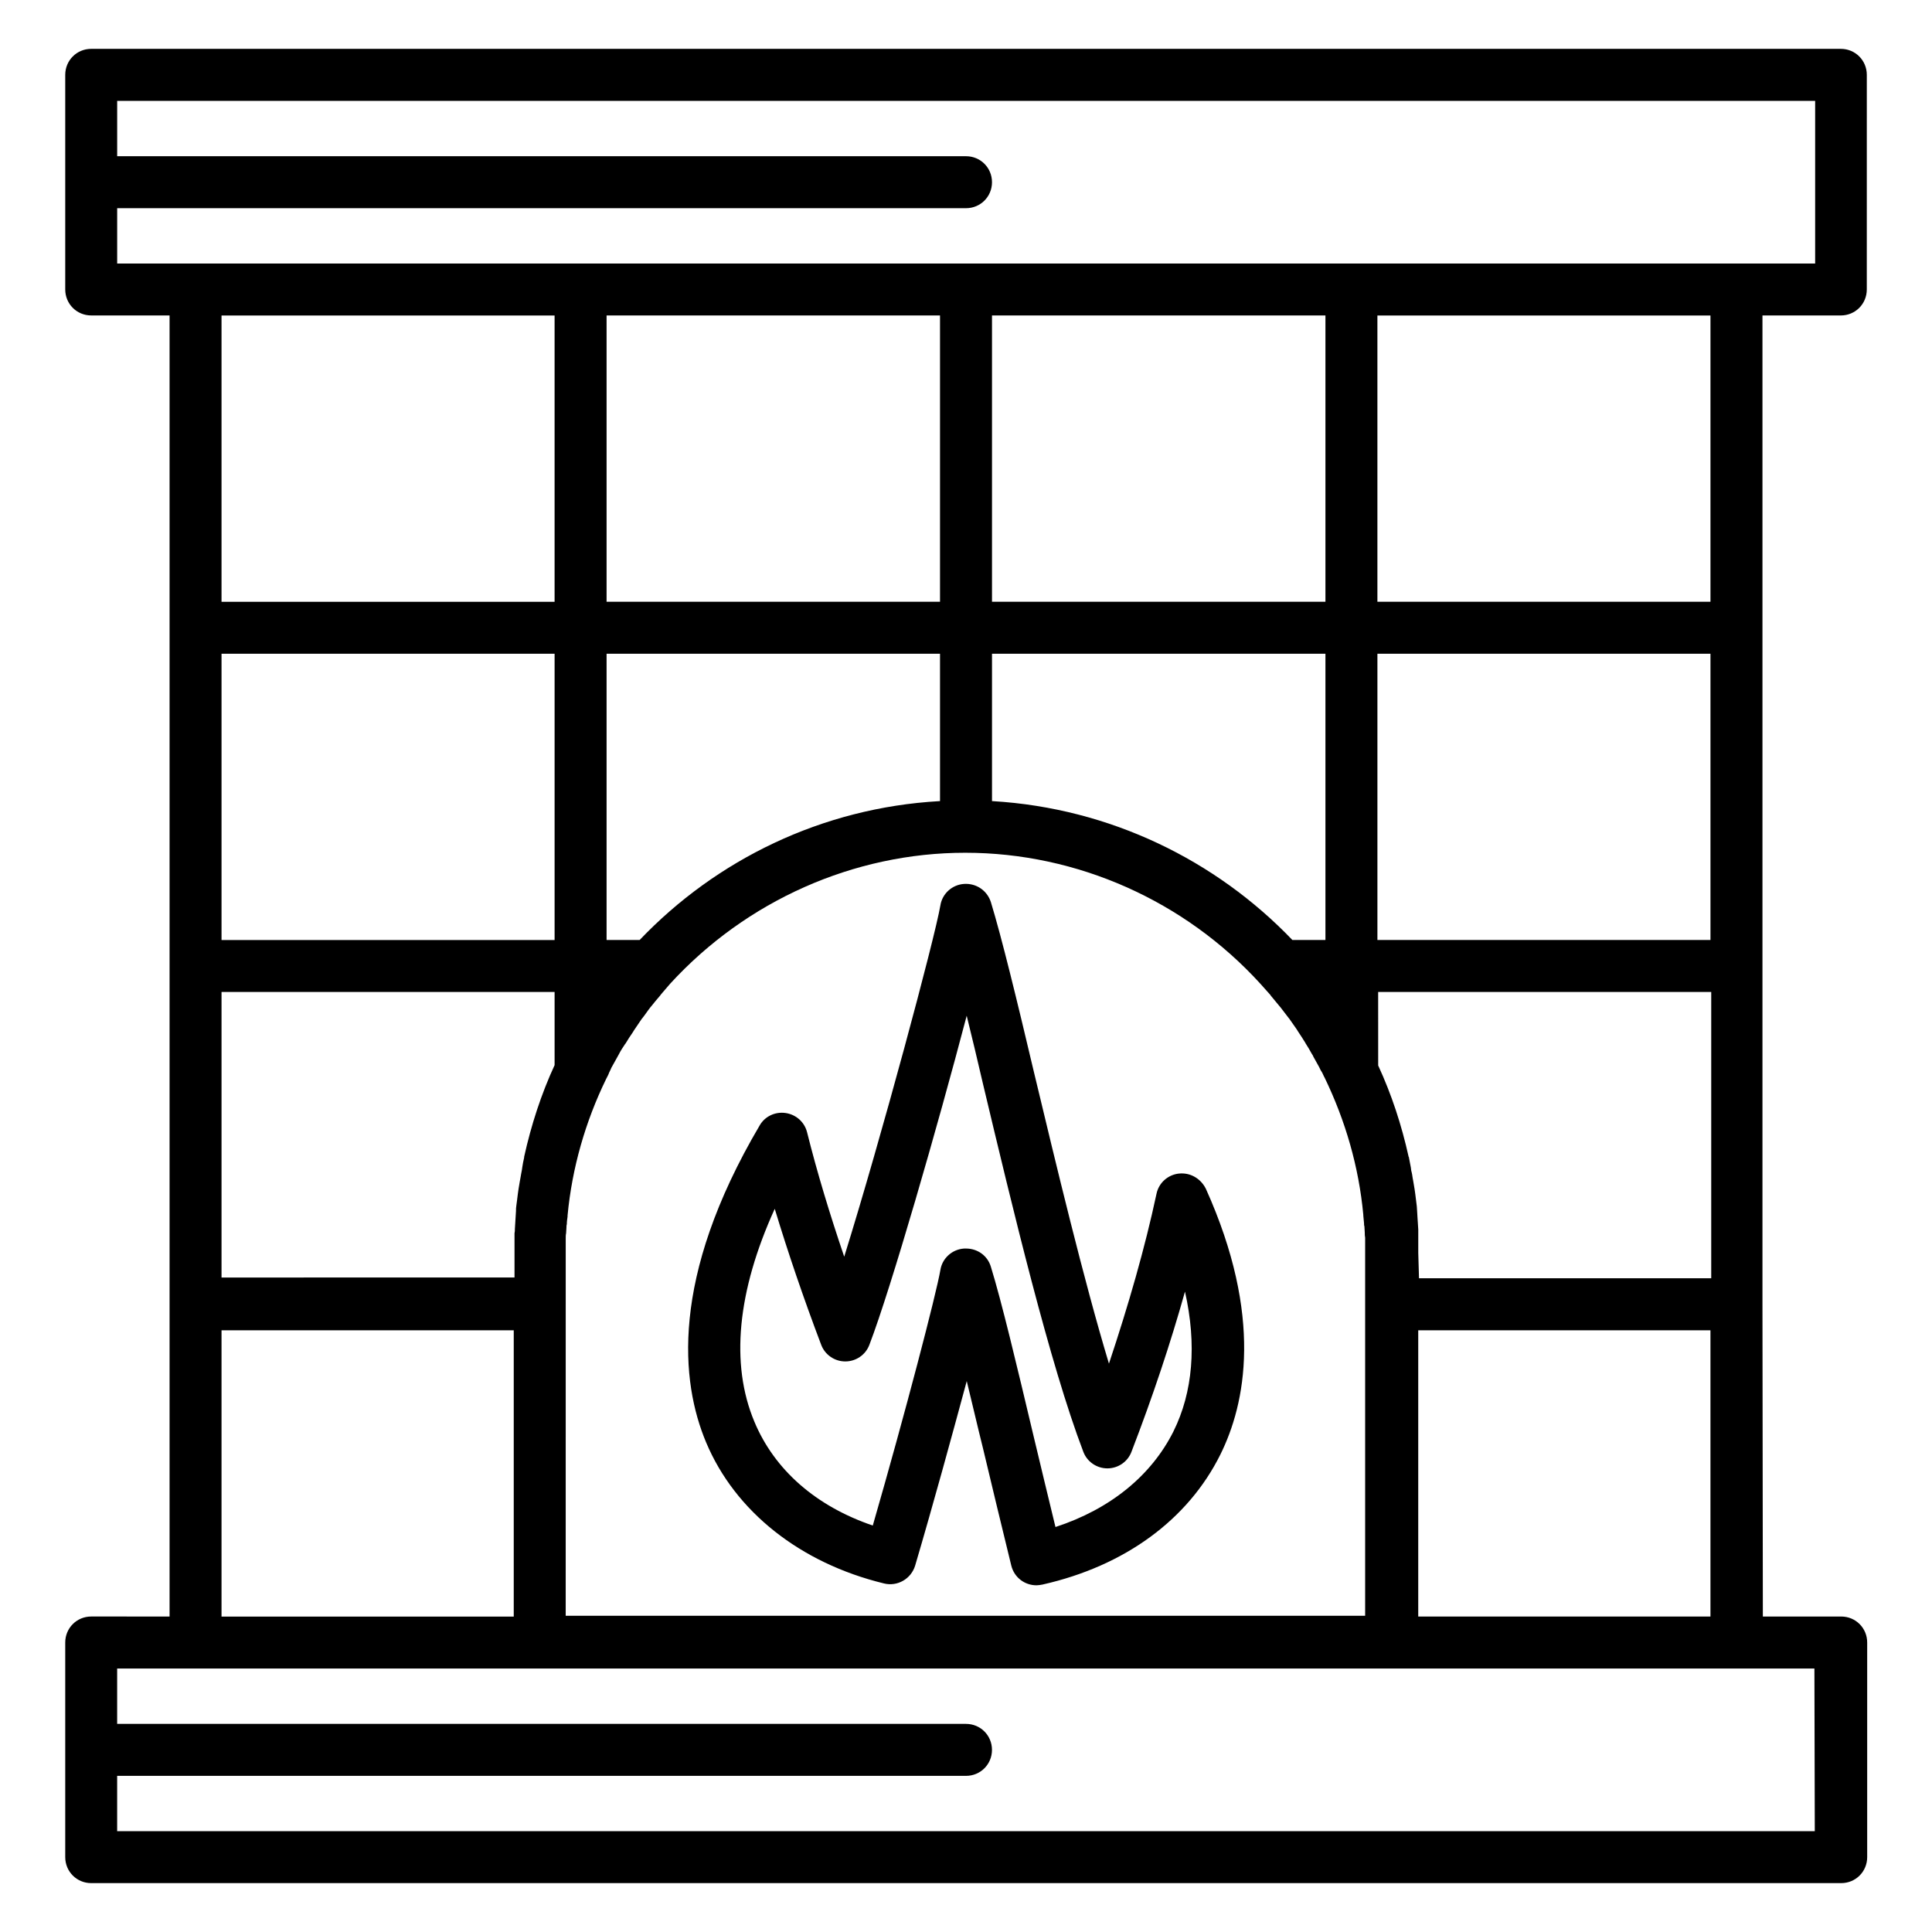
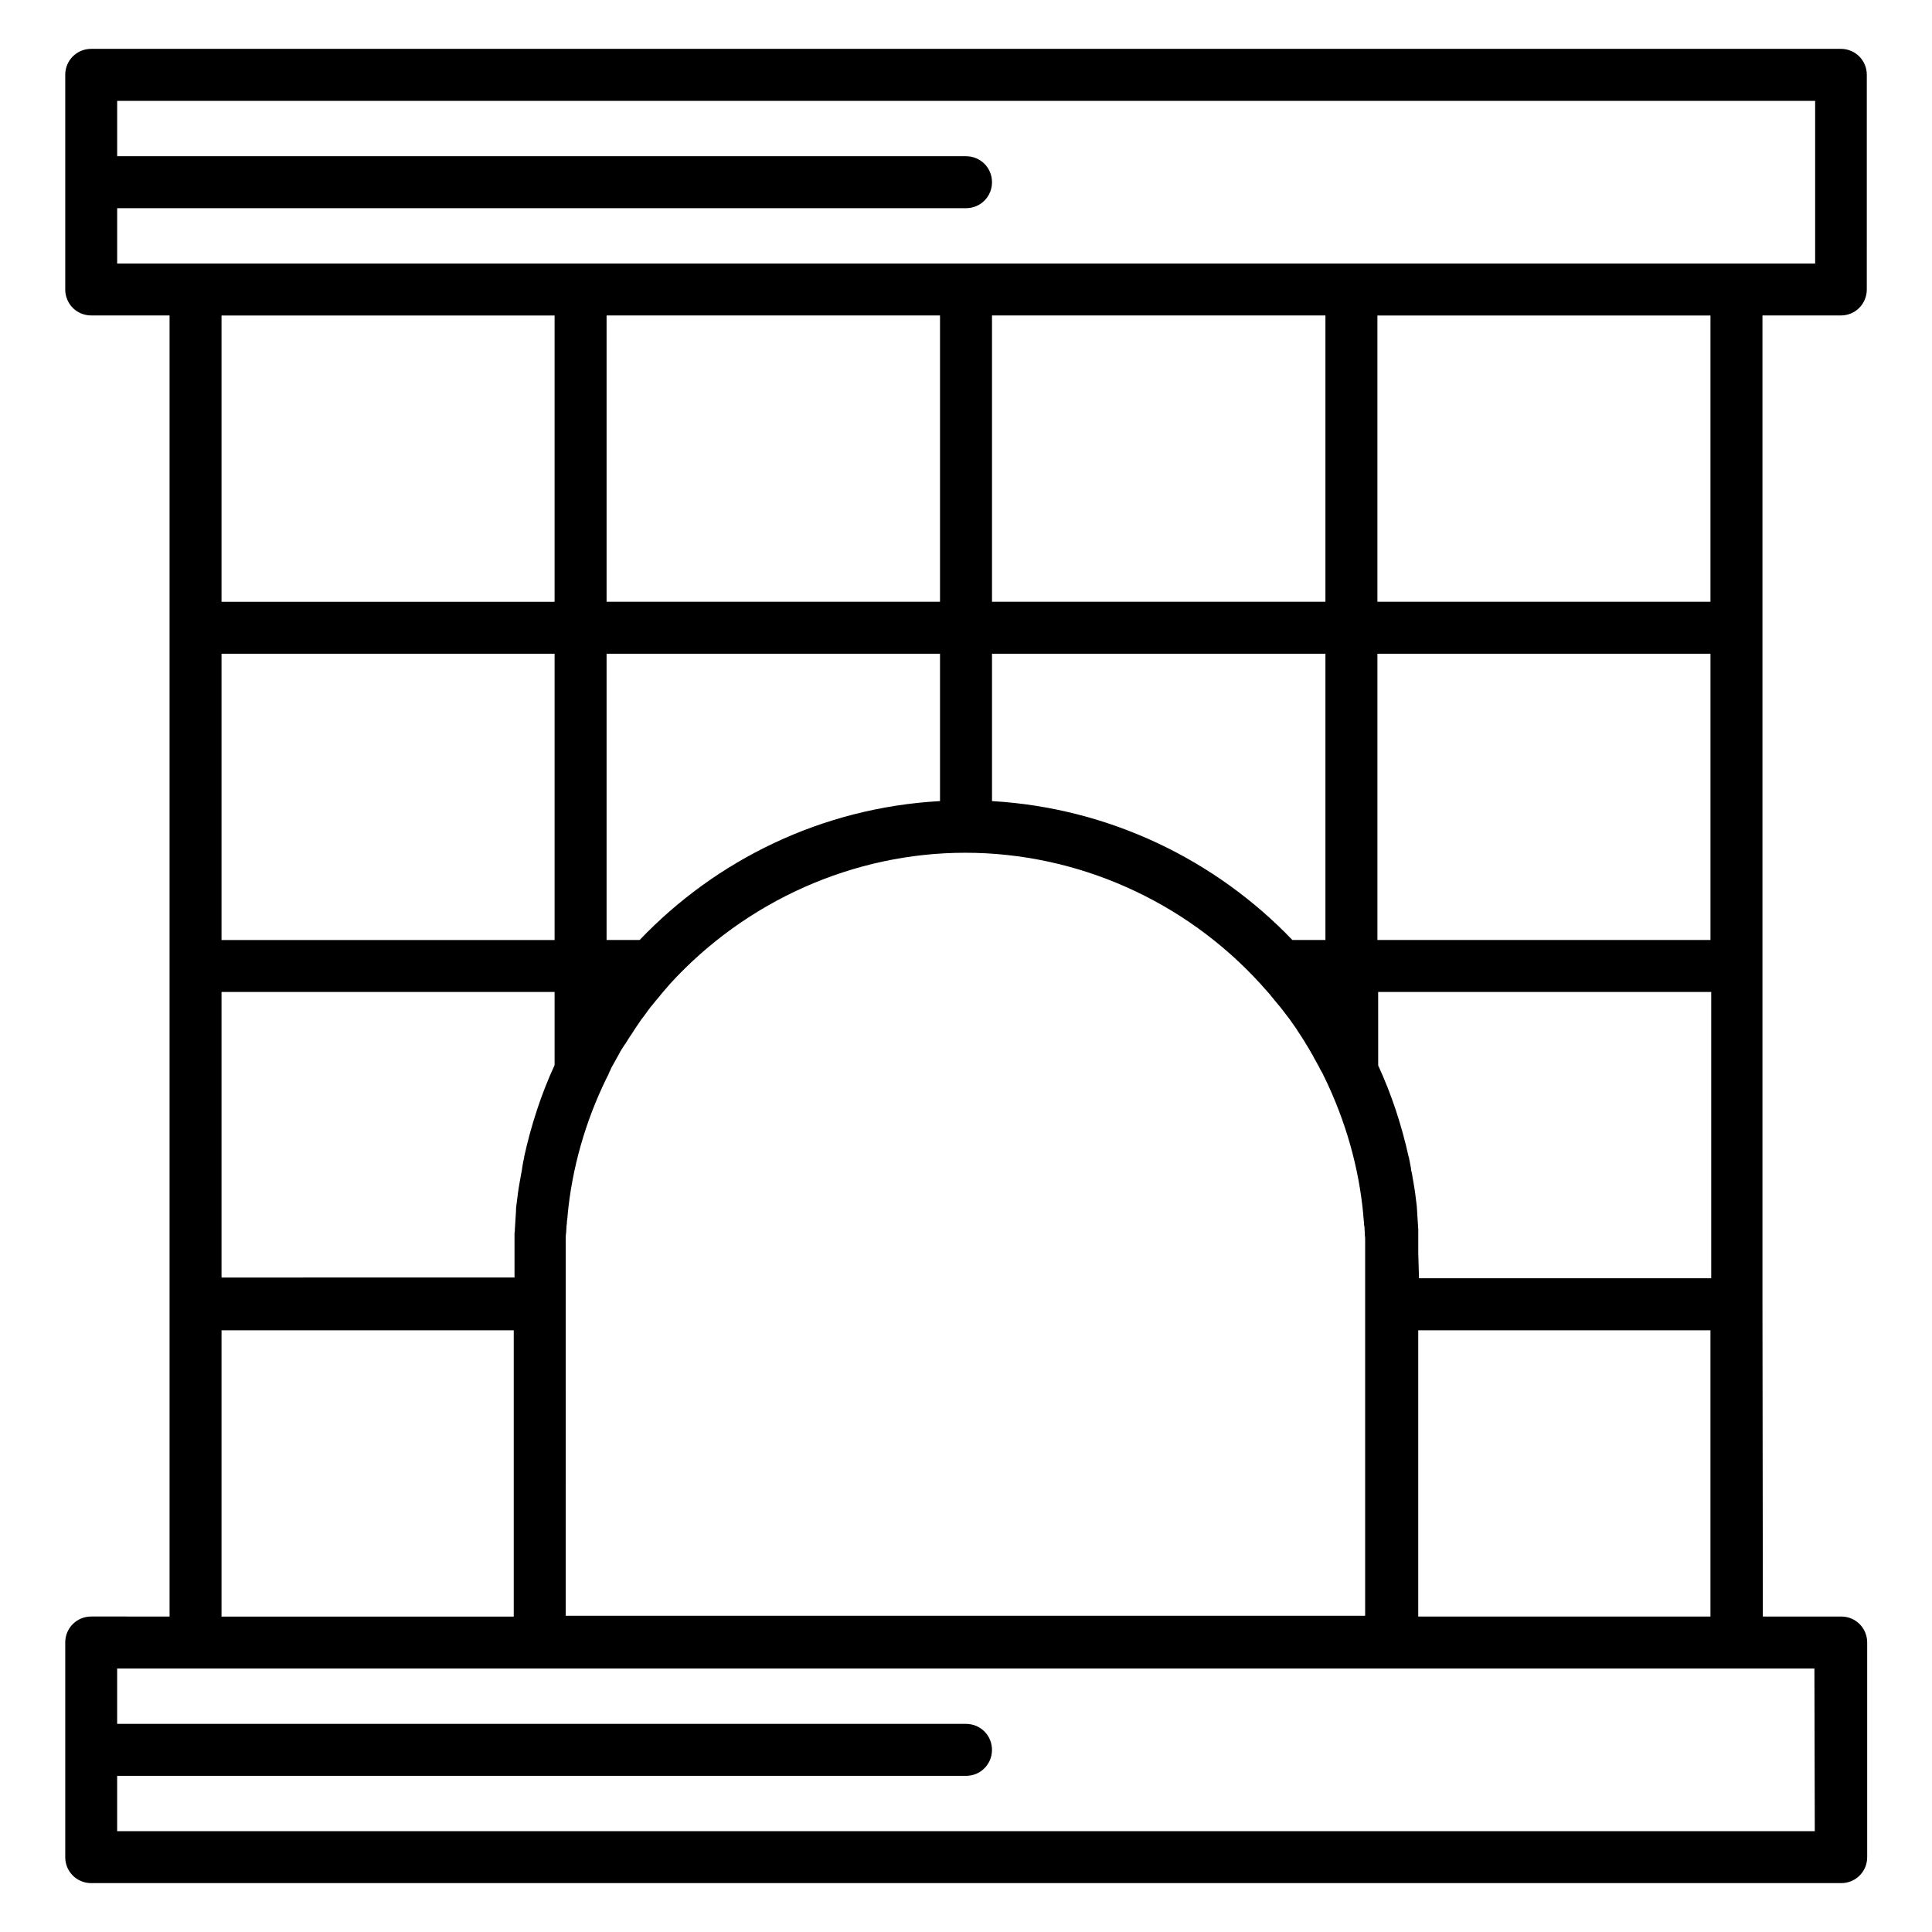
<svg xmlns="http://www.w3.org/2000/svg" fill="#000000" width="800px" height="800px" version="1.1" viewBox="144 144 512 512">
  <g>
    <path d="m611.07 489.64v-262.04h20.762c3.836 0 6.887-3.051 6.887-6.887l0.004-56.879c0-3.836-3.051-6.887-6.887-6.887h-463.66c-3.836 0-6.887 3.051-6.887 6.887v56.875c0 3.836 3.051 6.887 6.887 6.887h20.762v344.8l-20.762-0.004c-3.836 0-6.887 3.051-6.887 6.887v56.879c0 3.836 3.051 6.887 6.887 6.887h463.76c3.836 0 6.887-3.051 6.887-6.887v-56.875c0-3.836-3.051-6.887-6.887-6.887h-20.762zm-91.215-13.578v-3.148-1.082-0.789-1.18c0-0.492-0.098-1.082-0.098-1.574 0-0.492-0.098-0.984-0.098-1.477 0-0.59-0.098-1.082-0.098-1.672 0-0.492-0.098-0.984-0.098-1.477-0.098-0.492-0.098-1.082-0.195-1.574-0.098-0.492-0.098-1.082-0.195-1.574-0.098-0.492-0.098-0.887-0.195-1.379-0.098-0.59-0.195-1.18-0.297-1.77-0.098-0.395-0.098-0.789-0.195-1.082-0.098-0.688-0.195-1.379-0.395-2.066 0-0.297-0.098-0.492-0.098-0.789-0.195-0.887-0.297-1.672-0.492-2.559 0-0.098 0-0.195-0.098-0.297-1.871-8.461-4.527-16.531-8.07-24.207l-0.008-19.48h88.266v75.867h-77.441zm-24.602-82.953h-8.758c-20.27-21.156-48.316-34.934-79.41-36.801h-0.195v-39.066h88.363zm-102.14-36.801h-0.195c-31.094 1.77-59.137 15.547-79.41 36.801h-8.758v-75.867h88.363zm-102.14 69.961c-3.543 7.676-6.199 15.844-8.07 24.305v0.195c-0.195 0.887-0.395 1.77-0.492 2.559 0 0.195-0.098 0.492-0.098 0.688-0.098 0.688-0.297 1.379-0.395 2.164-0.098 0.395-0.098 0.688-0.195 1.082-0.098 0.59-0.195 1.18-0.297 1.77-0.098 0.492-0.098 0.887-0.195 1.379-0.098 0.492-0.098 1.082-0.195 1.574s-0.098 0.984-0.195 1.477c-0.098 0.492-0.098 0.984-0.098 1.477s-0.098 1.082-0.098 1.574c0 0.492-0.098 1.082-0.098 1.574 0 0.492-0.098 1.082-0.098 1.574 0 0.395 0 0.789-0.098 1.18v0.789 1.082 3.148 6.691l-77.645 0.004v-75.668h88.266zm306.32-33.16h-88.266v-75.867h88.266zm-102.04-89.641h-88.363v-75.867h88.363zm-102.14-75.867v75.867h-88.363v-75.867zm-102.14 165.51h-88.266v-75.867h88.266zm2.949 96.531v-13.578-2.656-1.18c0-0.492 0-0.984 0.098-1.379 0-0.492 0.098-1.082 0.098-1.574 0-0.297 0-0.59 0.098-0.887 0-0.688 0.098-1.277 0.195-1.969v-0.297c1.18-12.594 4.723-24.895 10.234-36.211 0.297-0.59 0.59-1.082 0.789-1.672 0.195-0.395 0.395-0.789 0.59-1.277 0.492-0.887 0.984-1.77 1.477-2.656 0.195-0.297 0.297-0.59 0.492-0.887 0.492-0.984 1.082-1.871 1.672-2.754l0.098-0.098c0.59-0.984 1.277-2.066 1.969-3.051 0.098-0.195 0.195-0.297 0.297-0.492 0.688-0.984 1.379-2.066 2.066-3.051l0.098-0.098c0.789-0.984 1.477-2.066 2.262-3.051 0 0 0.098-0.098 0.098-0.098 0.789-0.984 1.574-1.969 2.363-2.856 0.098-0.098 0.195-0.297 0.297-0.395 0.789-0.887 1.574-1.871 2.363-2.754 20.172-22.043 48.707-34.734 78.227-34.734 29.617 0 58.156 12.695 78.227 34.734 0.789 0.887 1.672 1.871 2.461 2.754 0.098 0.098 0.195 0.195 0.297 0.395 0.789 0.984 1.574 1.871 2.363 2.856 0 0 0.098 0.098 0.098 0.098 0.789 0.984 1.477 1.969 2.262 2.953l0.098 0.098c0.688 0.984 1.379 1.969 2.066 2.953 0.098 0.195 0.195 0.297 0.297 0.492 0.688 0.984 1.277 1.969 1.969 3.051 0 0.098 0.098 0.195 0.098 0.195 0.59 0.887 1.082 1.77 1.574 2.656 0.195 0.297 0.395 0.59 0.492 0.887 0.492 0.887 0.984 1.77 1.477 2.656 0.195 0.395 0.395 0.887 0.688 1.277 0.297 0.492 0.492 1.082 0.789 1.574 5.512 11.414 9.055 23.617 10.234 36.309v0.195c0.098 0.688 0.098 1.379 0.195 2.066 0 0.297 0 0.59 0.098 0.789 0 0.59 0.098 1.082 0.098 1.672 0 0.492 0 0.887 0.098 1.379v1.18 2.656 96.332l-211.86 0.004zm303.37-186.17h-88.266v-75.867h88.266zm-422.24-104.3h224.95c3.836 0 6.887-3.051 6.887-6.887 0-3.836-3.051-6.887-6.887-6.887l-224.95-0.004v-14.66h449.98v43.098h-449.98zm115.92 28.438v75.867h-88.266v-75.867zm-88.266 268.93h77.441v75.867h-77.441zm422.23 132.74h-449.89v-14.66h224.95c3.836 0 6.887-3.051 6.887-6.887 0-3.836-3.051-6.887-6.887-6.887l-224.95-0.004v-14.66h449.79zm-105.09-56.875v-75.867h77.441v75.867z" />
-     <path d="m456.48 455c-2.953 0.297-5.41 2.461-6.004 5.41-3.051 14.27-7.379 29.324-12.594 44.969-6.789-22.535-13.875-52.25-19.875-77.246-4.527-19.188-8.562-35.719-11.414-45.066-0.984-3.051-3.836-5.019-7.086-4.82-3.148 0.195-5.805 2.559-6.297 5.707-1.477 8.66-15.645 61.5-25.484 93.086-3.836-11.316-7.184-22.336-9.84-32.965-0.688-2.754-2.953-4.723-5.707-5.117-2.754-0.395-5.512 0.887-6.887 3.344-23.812 40.441-20.859 67.996-14.168 83.934 7.676 18.301 24.895 31.98 47.133 37.391 3.543 0.887 7.184-1.18 8.266-4.723 4.82-16.336 9.742-34.34 13.676-48.906 1.379 5.609 2.754 11.609 4.328 17.91 2.363 10.035 4.922 20.469 7.477 30.996 0.789 3.148 3.543 5.215 6.691 5.215 0.492 0 0.984-0.098 1.574-0.195 21.844-4.922 38.574-17.219 47.133-34.441 6.691-13.48 11.414-36.605-3.836-70.453-1.379-2.746-4.133-4.32-7.086-4.027zm-1.477 68.289c-5.902 11.809-16.828 20.664-31.293 25.387-1.969-8.168-3.938-16.234-5.805-24.109-4.527-19.09-8.461-35.621-11.316-44.871-0.887-2.953-3.543-4.82-6.594-4.82h-0.492c-3.148 0.195-5.805 2.559-6.297 5.707-1.082 6.297-9.25 37.688-17.91 67.699-15.055-5.117-26.074-14.762-31.391-27.551-6.394-15.254-4.527-34.539 5.41-56.383 3.543 11.711 7.676 23.812 12.301 36.016 0.984 2.656 3.543 4.43 6.394 4.43 2.856 0 5.41-1.77 6.394-4.43 5.707-14.859 18.105-57.957 25.781-87.184 1.379 5.609 2.856 11.711 4.328 18.105 7.871 33.062 17.711 74.195 26.566 97.418 0.984 2.656 3.543 4.43 6.394 4.43 2.856 0 5.41-1.77 6.394-4.43 5.609-14.562 10.332-28.734 14.168-42.41 3.164 14.07 2.082 26.664-3.035 36.996z" />
  </g>
</svg>